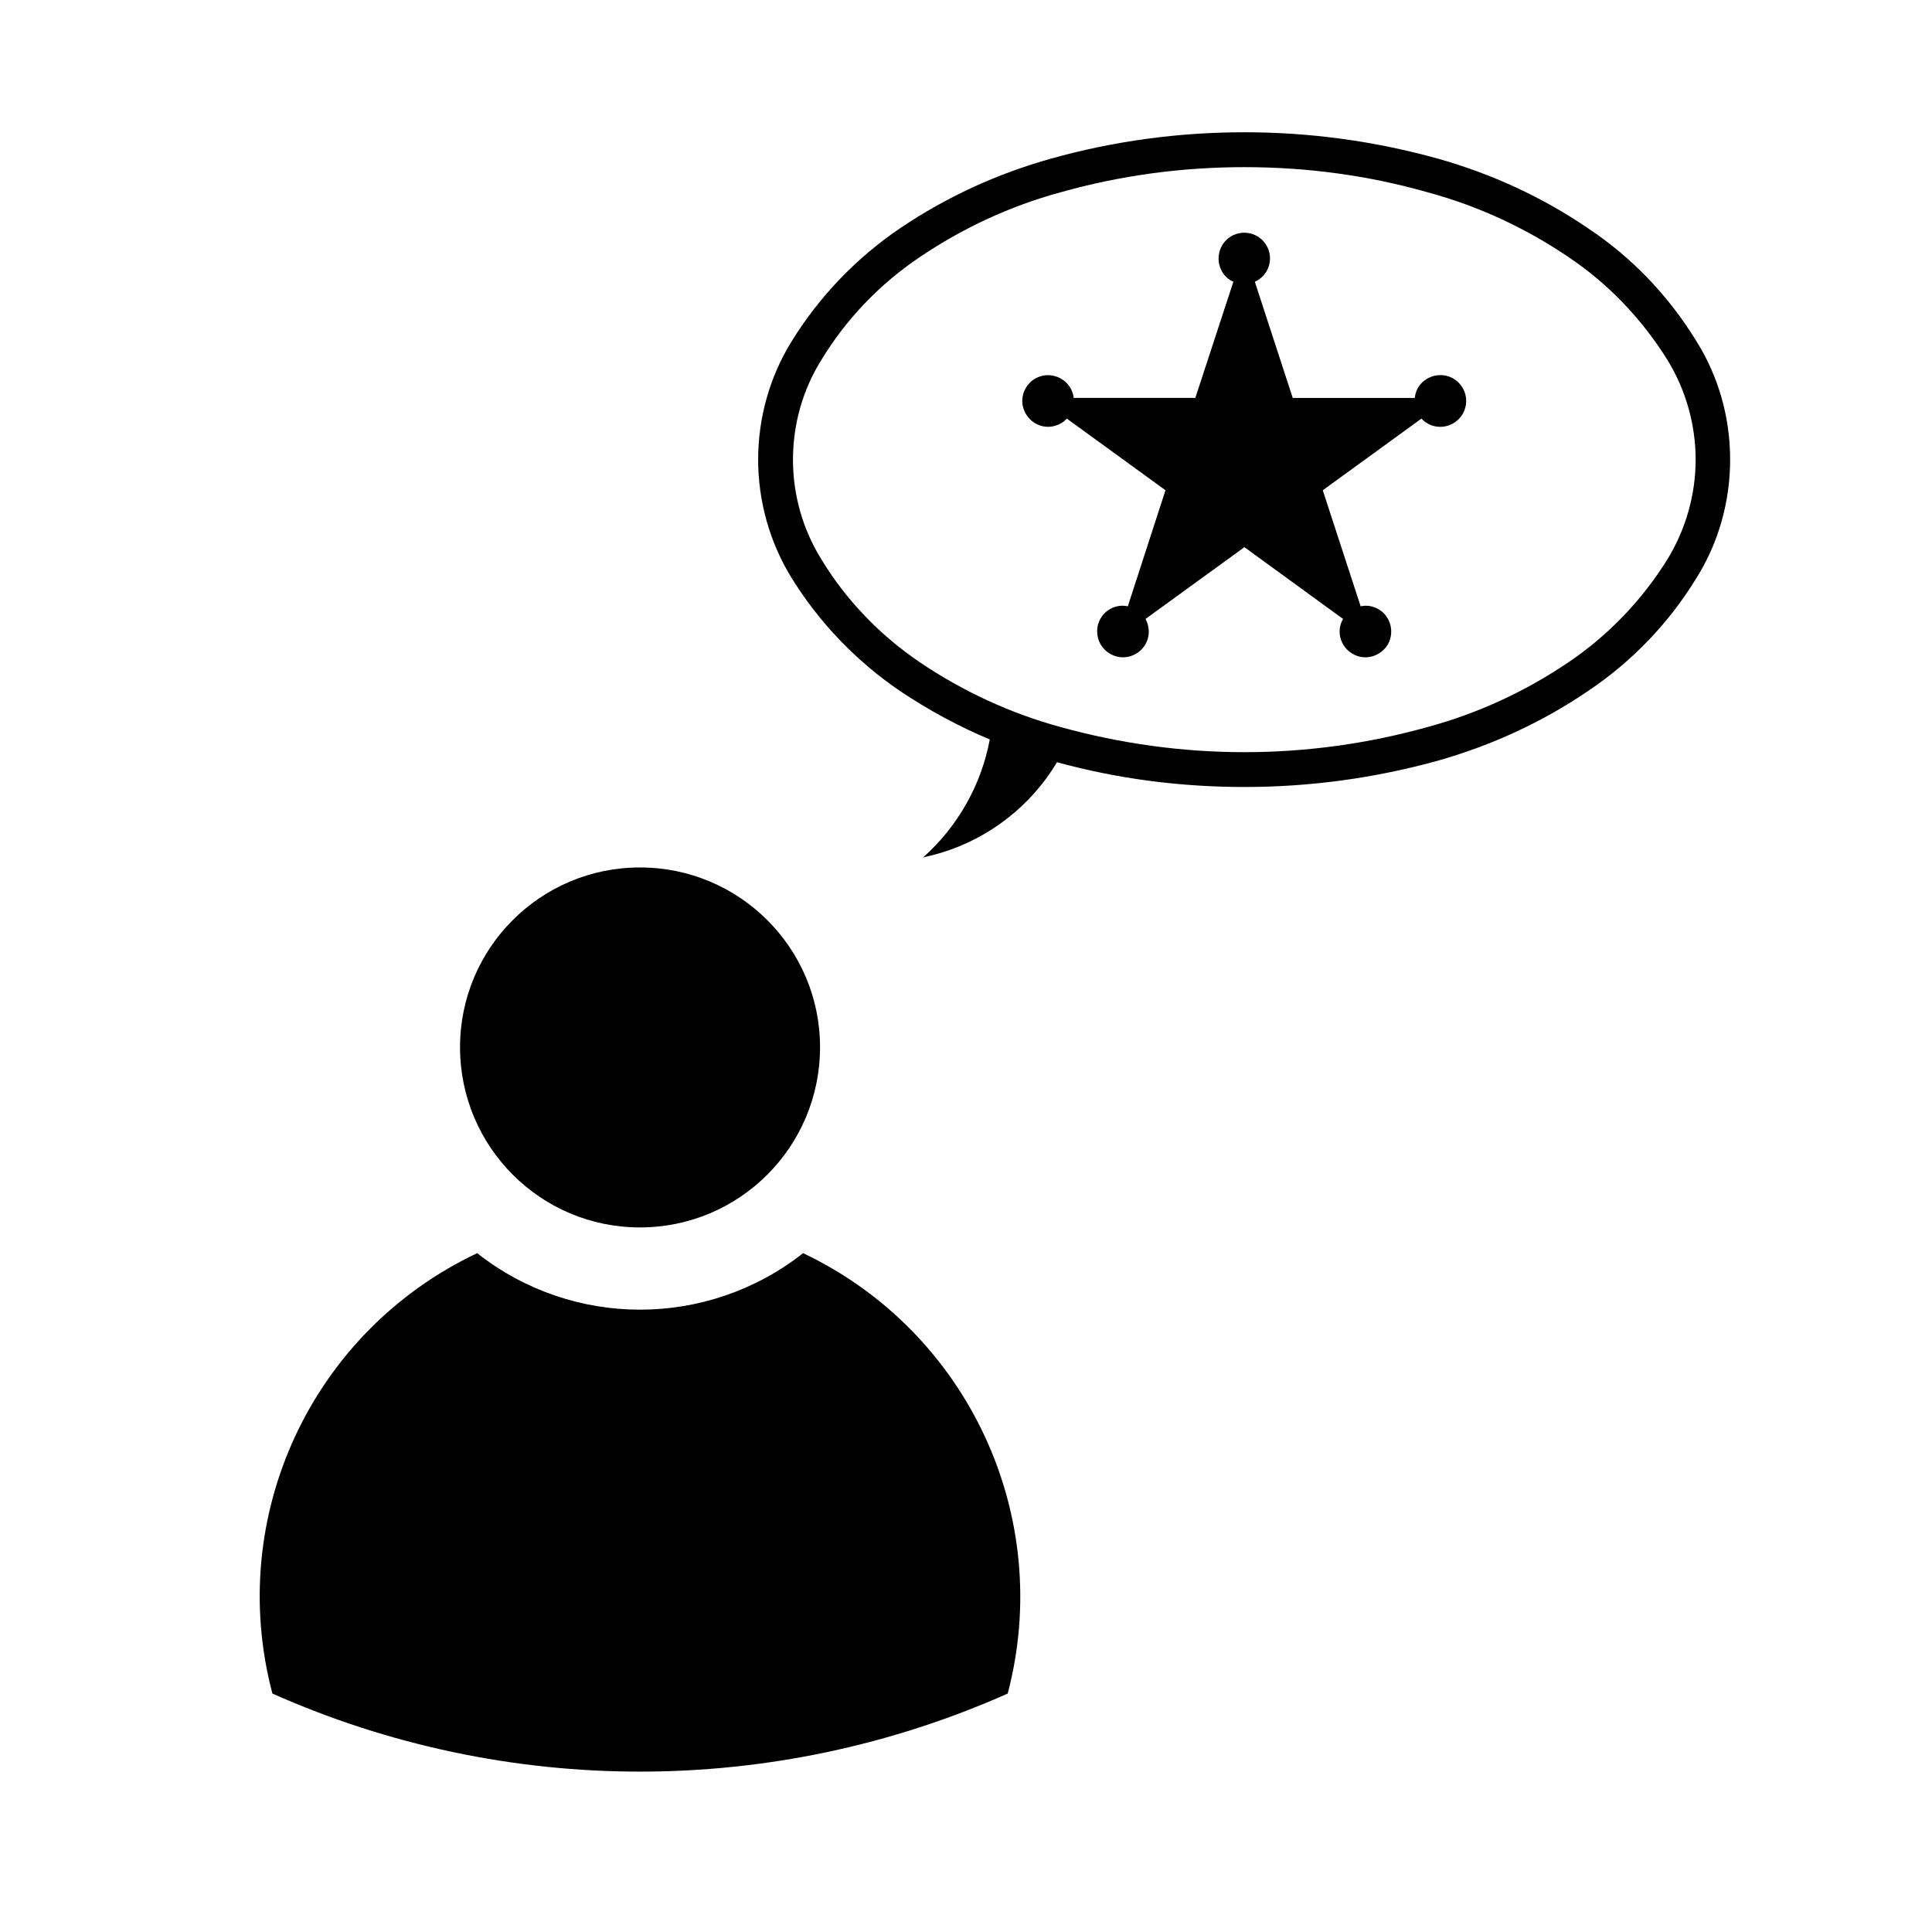
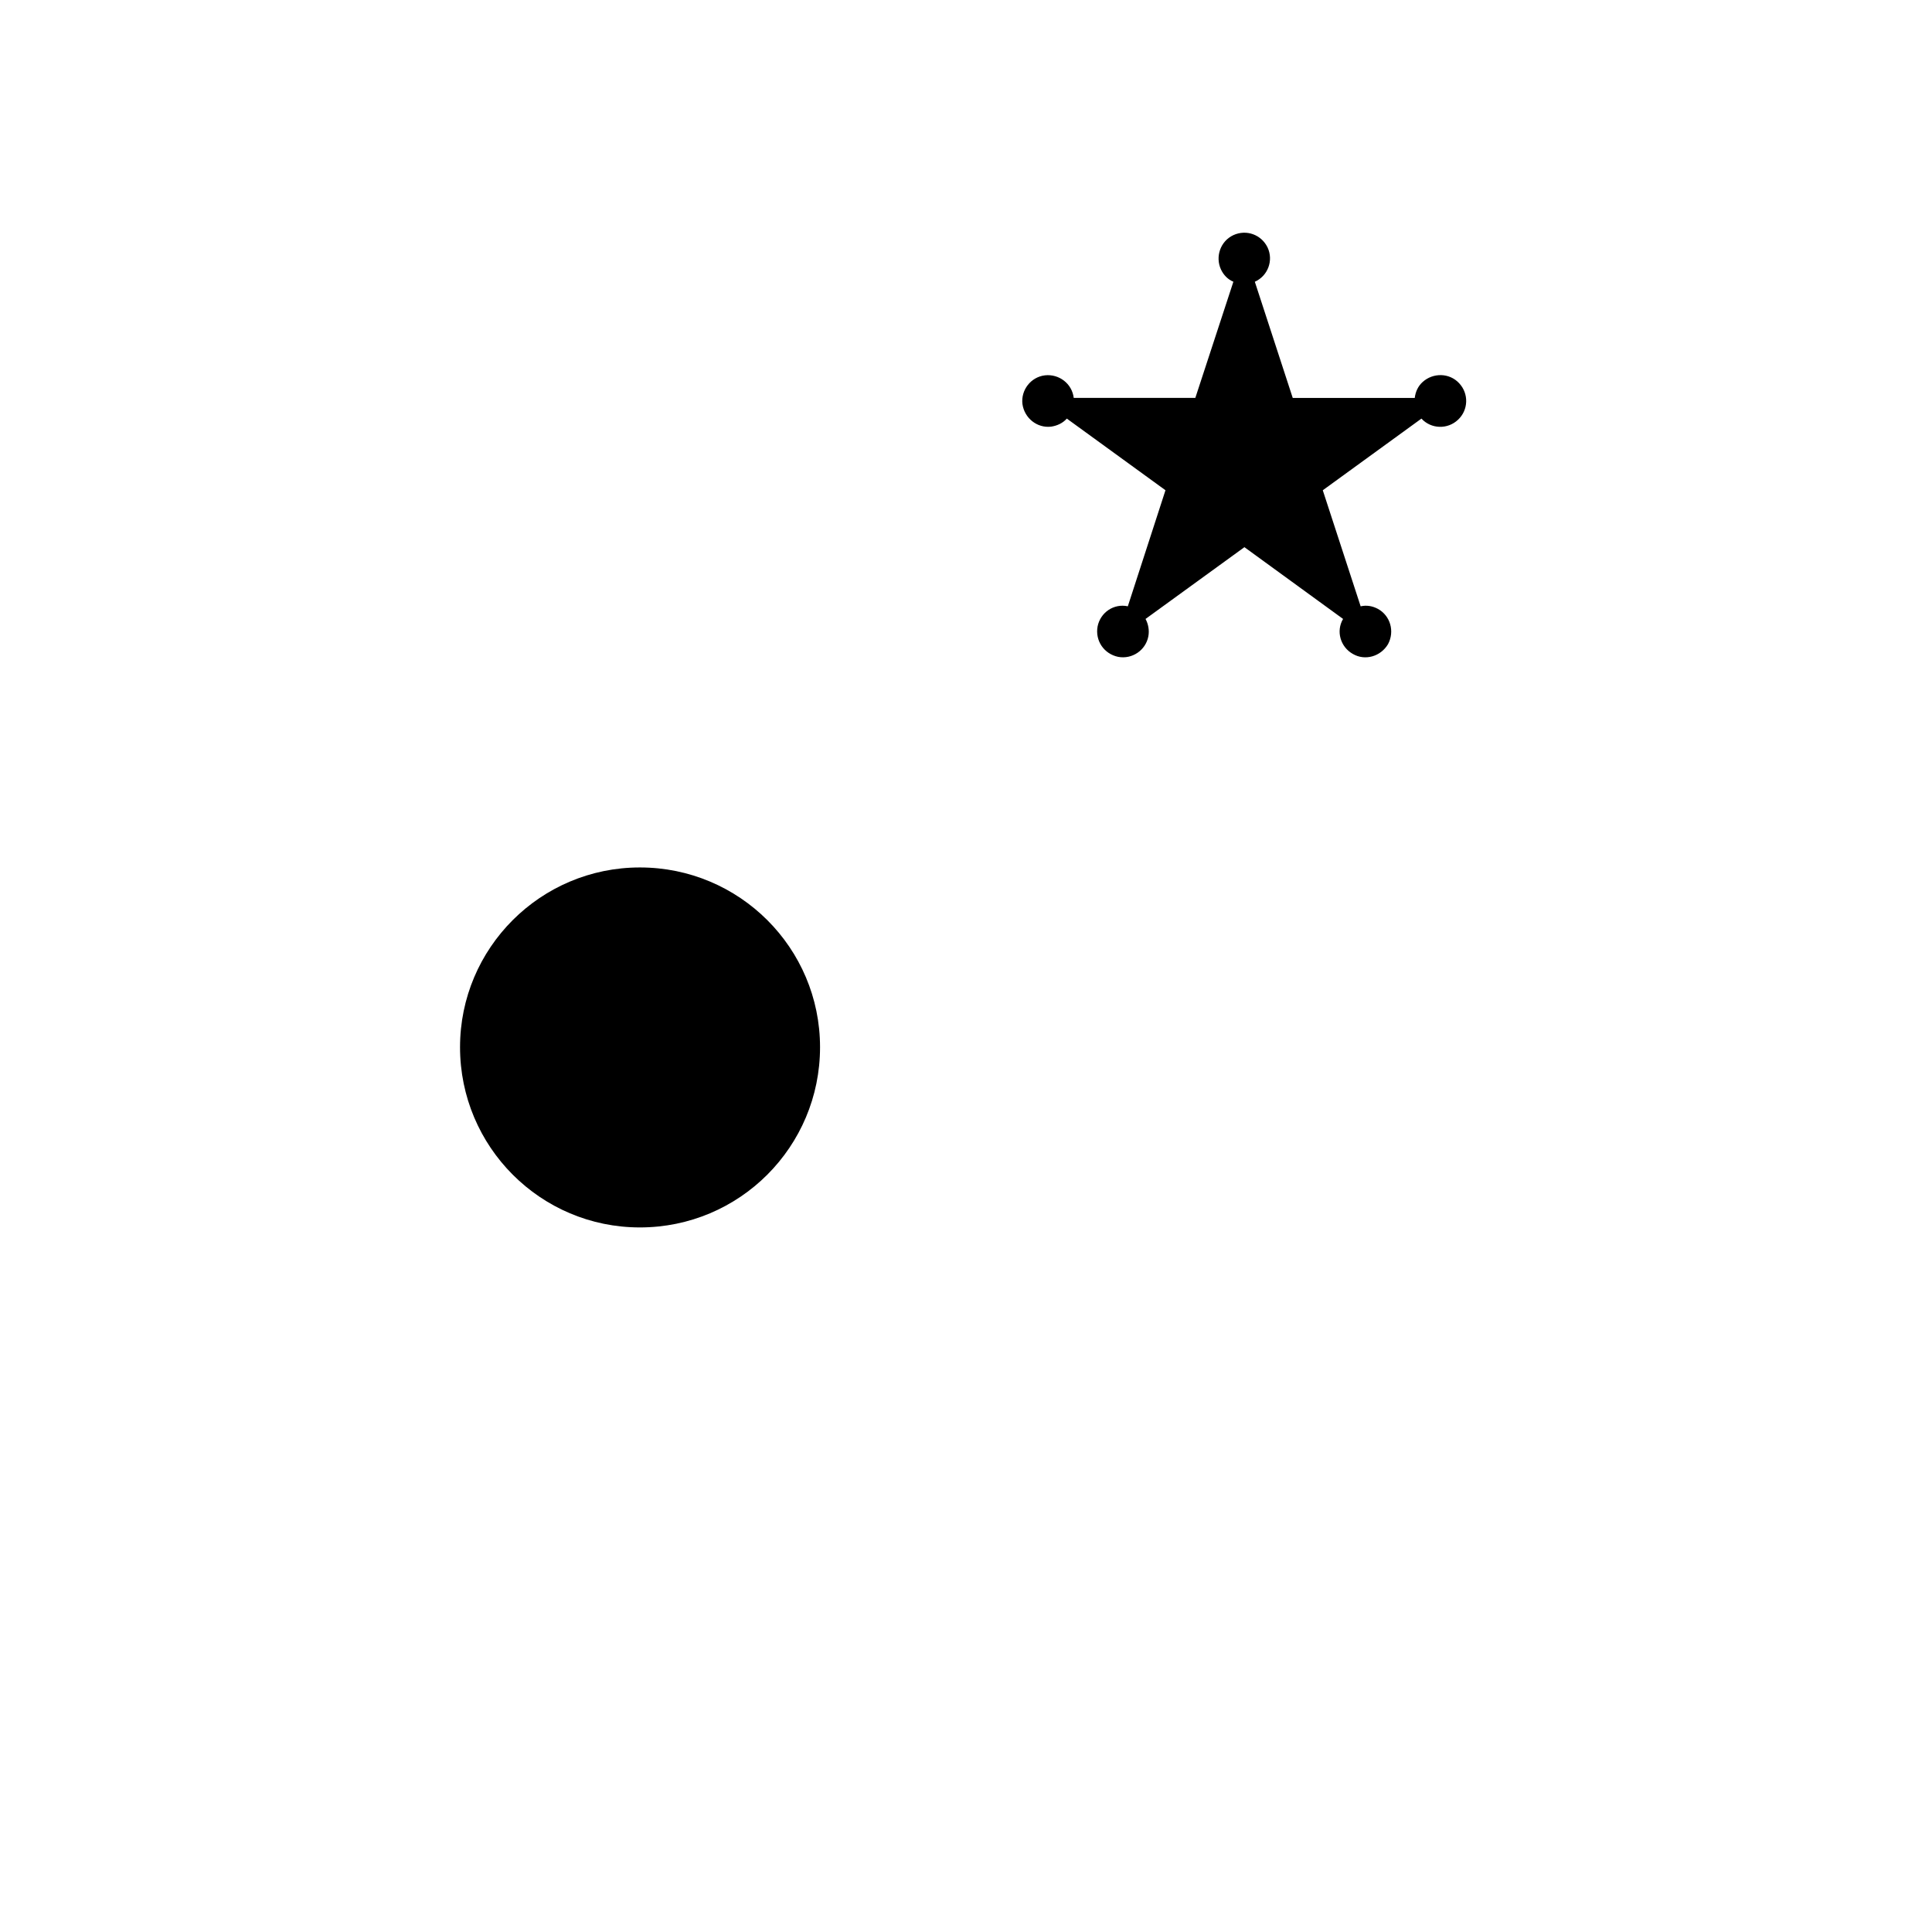
<svg xmlns="http://www.w3.org/2000/svg" fill="#000000" width="800px" height="800px" version="1.1" viewBox="144 144 512 512">
  <g>
    <path d="m361.32 421.52c0-26.289-21.348-47.637-47.746-47.637-26.312 0-47.66 21.34-47.66 47.637 0 26.391 21.348 47.762 47.66 47.762 26.395 0.004 47.746-21.367 47.746-47.762z" />
-     <path d="m270.46 476.1c-43.898 20.762-66.68 69.805-54.27 116.71 61.988 27.582 132.86 27.582 194.86 0 12.359-46.91-10.473-95.949-54.219-116.71-25.371 19.969-61.059 19.969-86.371 0z" />
-     <path d="m388.66 371.2c9.148-8.148 15.371-19.129 17.645-31.242-8.309-3.465-16.27-7.805-23.723-12.793-11.574-7.871-21.457-18.105-28.867-30.113-5.738-9.34-8.797-20.258-8.797-31.242 0-11.078 3.059-21.906 8.797-31.242 7.418-12.016 17.301-22.297 28.867-30.113 12.305-8.305 25.703-14.434 39.992-18.43 16.609-4.656 33.812-6.977 51.219-6.977 17.301 0 34.449 2.324 51.207 6.977 14.188 3.996 27.594 10.125 39.789 18.43 11.77 7.812 21.547 18.098 28.867 30.113 5.836 9.34 8.848 20.164 8.848 31.242 0 10.984-3.012 21.906-8.848 31.242-7.32 12.004-17.105 22.238-28.867 30.113-12.203 8.293-25.605 14.426-39.789 18.438-16.758 4.637-33.906 6.957-51.207 6.957-16.758 0-33.469-2.117-49.68-6.566-7.766 12.996-20.684 22.145-35.453 25.207zm204.7-105.39c0-9.34-2.621-18.488-7.457-26.398-6.781-10.871-15.672-20.223-26.305-27.328-11.324-7.672-23.879-13.504-37.215-17.109-15.723-4.5-32.137-6.68-48.598-6.68-16.512 0-32.875 2.188-48.789 6.68-13.254 3.613-25.816 9.438-37.176 17.109-10.59 7.106-19.578 16.453-26.164 27.328-4.938 7.91-7.508 17.062-7.508 26.398s2.57 18.438 7.508 26.391c6.59 10.883 15.578 20.184 26.164 27.348 11.367 7.664 23.926 13.492 37.176 17.105 15.91 4.41 32.273 6.68 48.789 6.68 16.465 0 32.875-2.273 48.598-6.68 13.332-3.613 25.891-9.438 37.215-17.105 10.625-7.164 19.523-16.465 26.305-27.348 4.836-7.949 7.457-17.055 7.457-26.391z" />
    <path d="m470.86 218.66-10.086 30.789h-32.223c-0.453-3.809-3.914-6.387-7.617-5.984-3.758 0.441-6.422 3.906-5.977 7.617 0.539 3.75 3.894 6.422 7.609 5.984 1.621-0.246 3.109-0.945 4.152-2.137l26.145 18.992-9.977 30.754c-3.707-0.797-7.269 1.621-8.012 5.336-0.691 3.758 1.672 7.269 5.441 8.062 3.707 0.699 7.309-1.734 8.012-5.441 0.289-1.582 0-3.211-0.746-4.606l26.203-19.02 26.145 19.02c-1.93 3.266-0.691 7.422 2.57 9.262 3.266 1.918 7.41 0.68 9.344-2.578 1.82-3.414 0.59-7.547-2.664-9.34-1.484-0.797-3.023-1.043-4.594-0.691l-10.035-30.754 26.145-18.992c2.57 2.785 6.926 2.922 9.691 0.309 2.766-2.578 2.91-6.918 0.297-9.691-2.57-2.777-6.918-2.828-9.691-0.297-1.188 1.082-1.879 2.57-2.066 4.203h-32.336l-10.047-30.789c3.465-1.547 4.996-5.648 3.375-9.094-1.633-3.375-5.586-4.852-9.055-3.266-3.465 1.621-4.84 5.727-3.305 9.082 0.688 1.48 1.824 2.66 3.301 3.269z" />
  </g>
</svg>